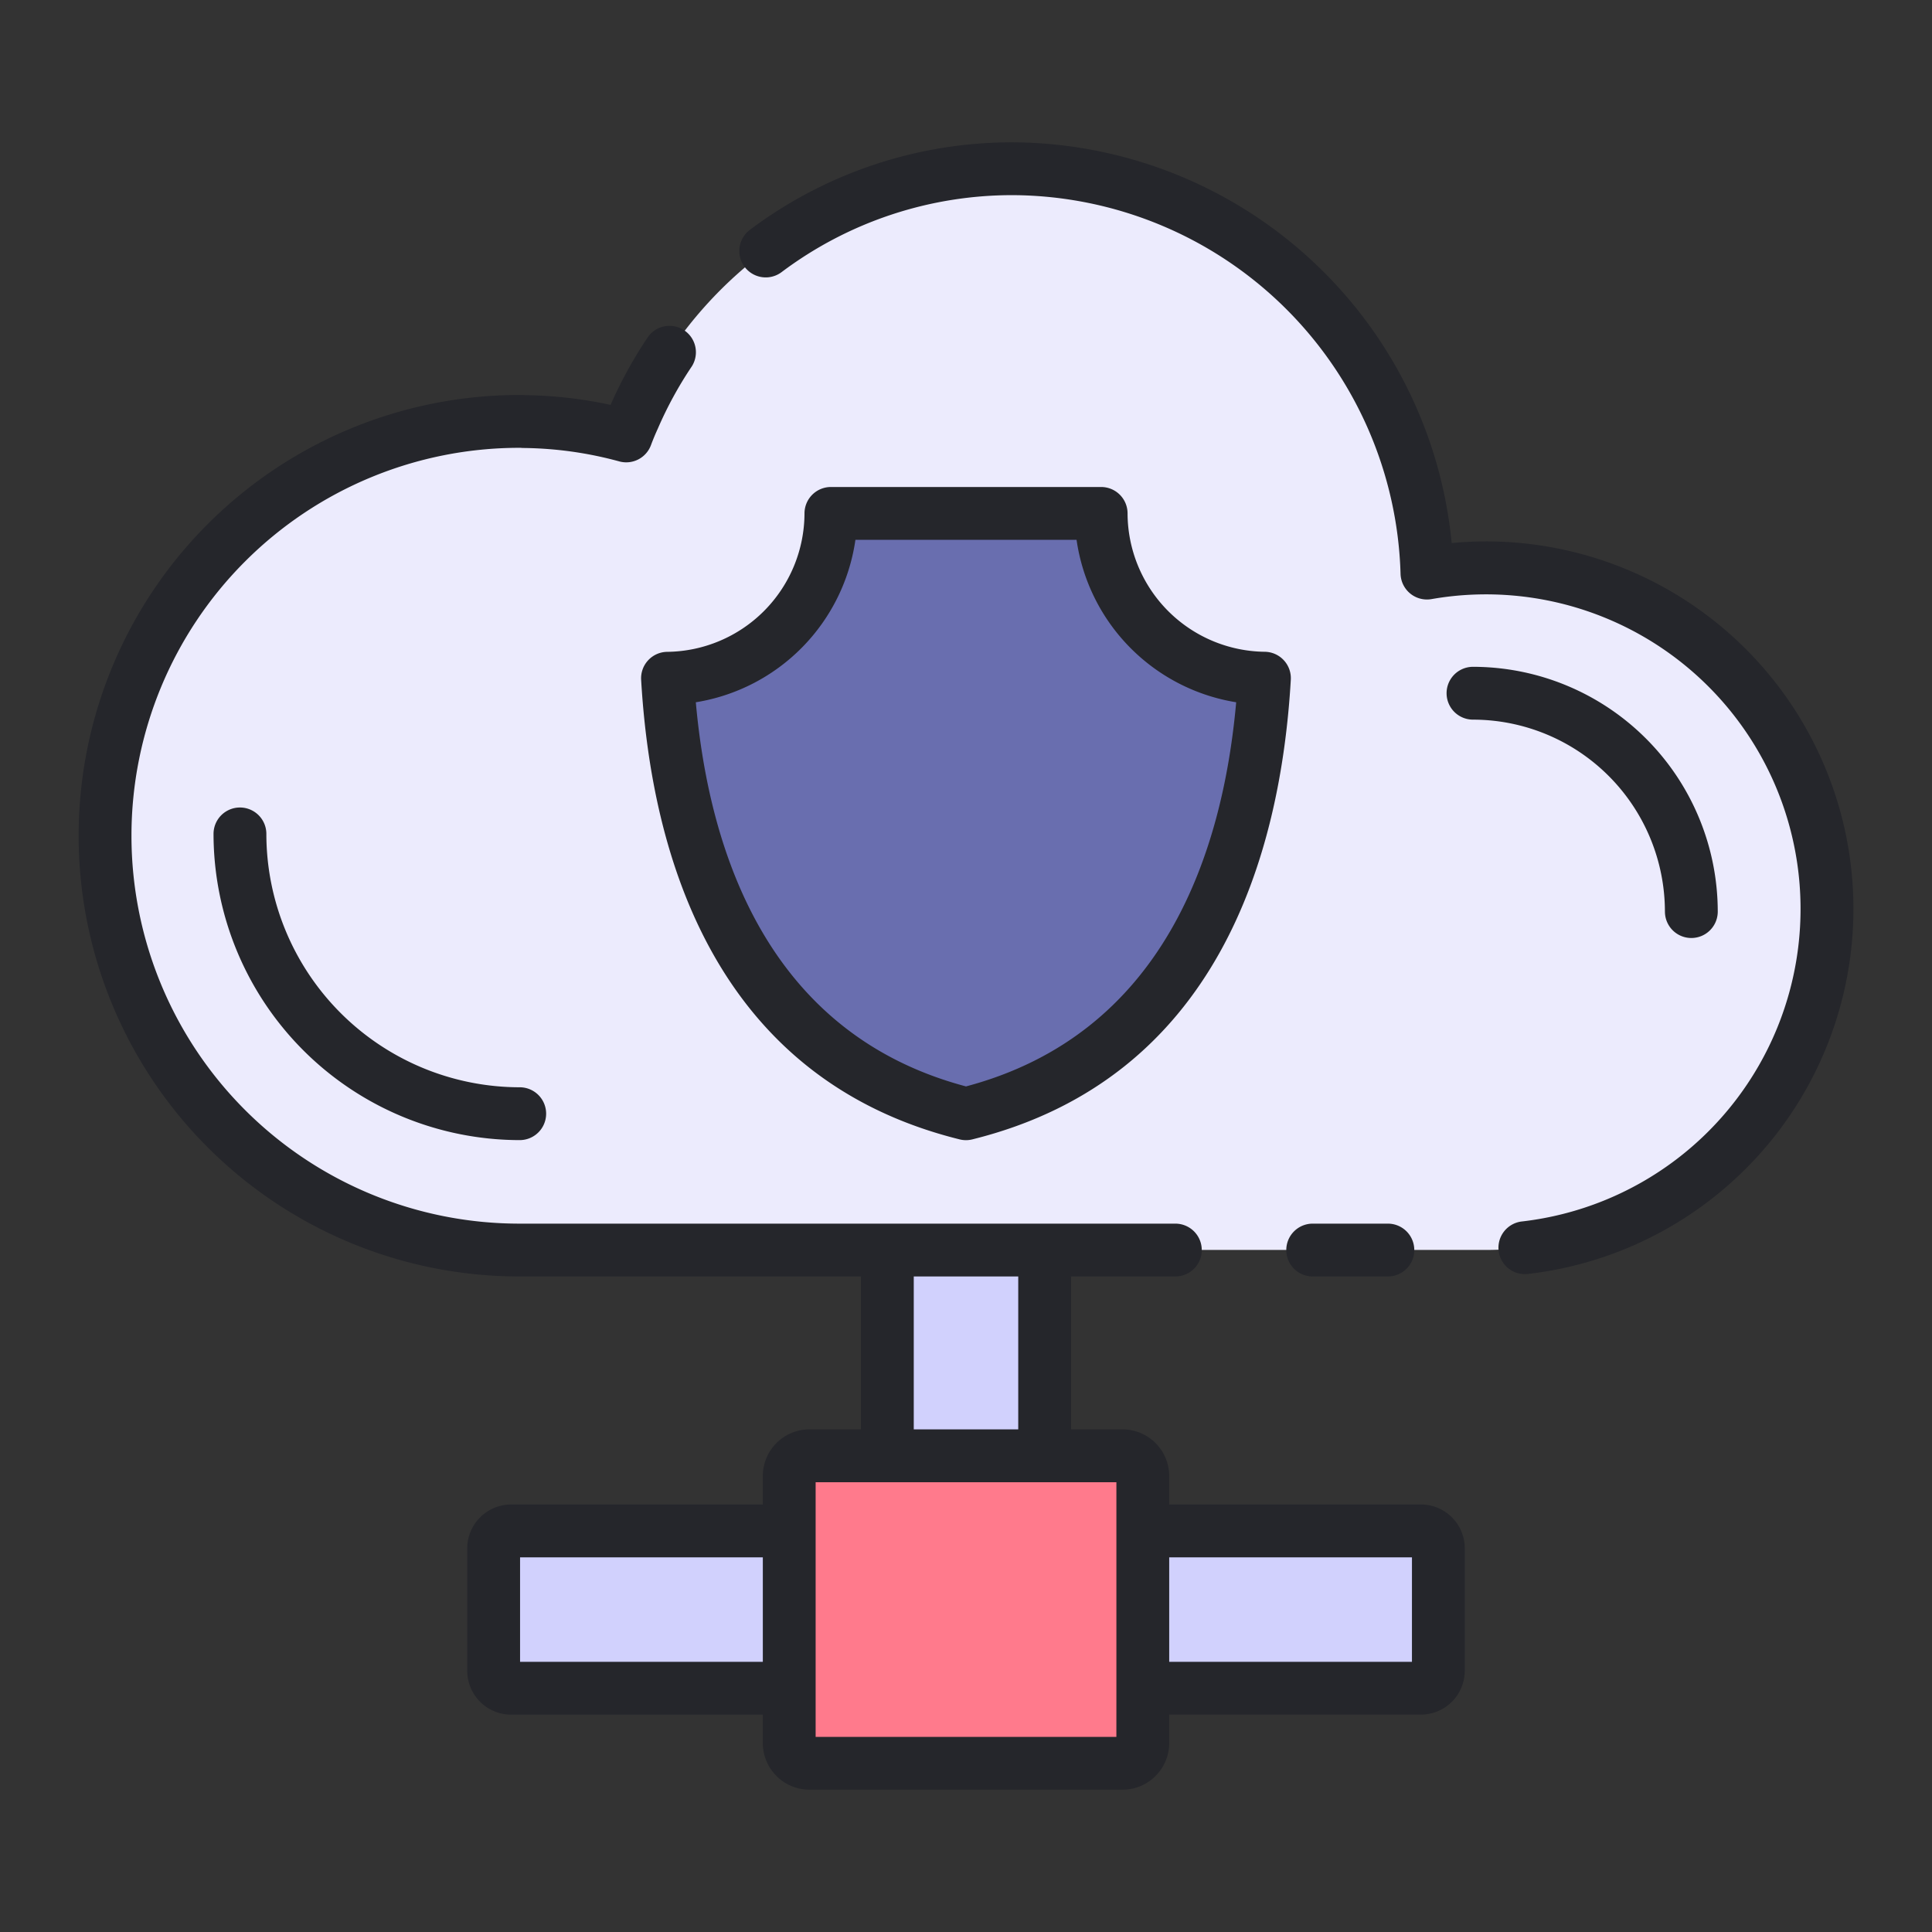
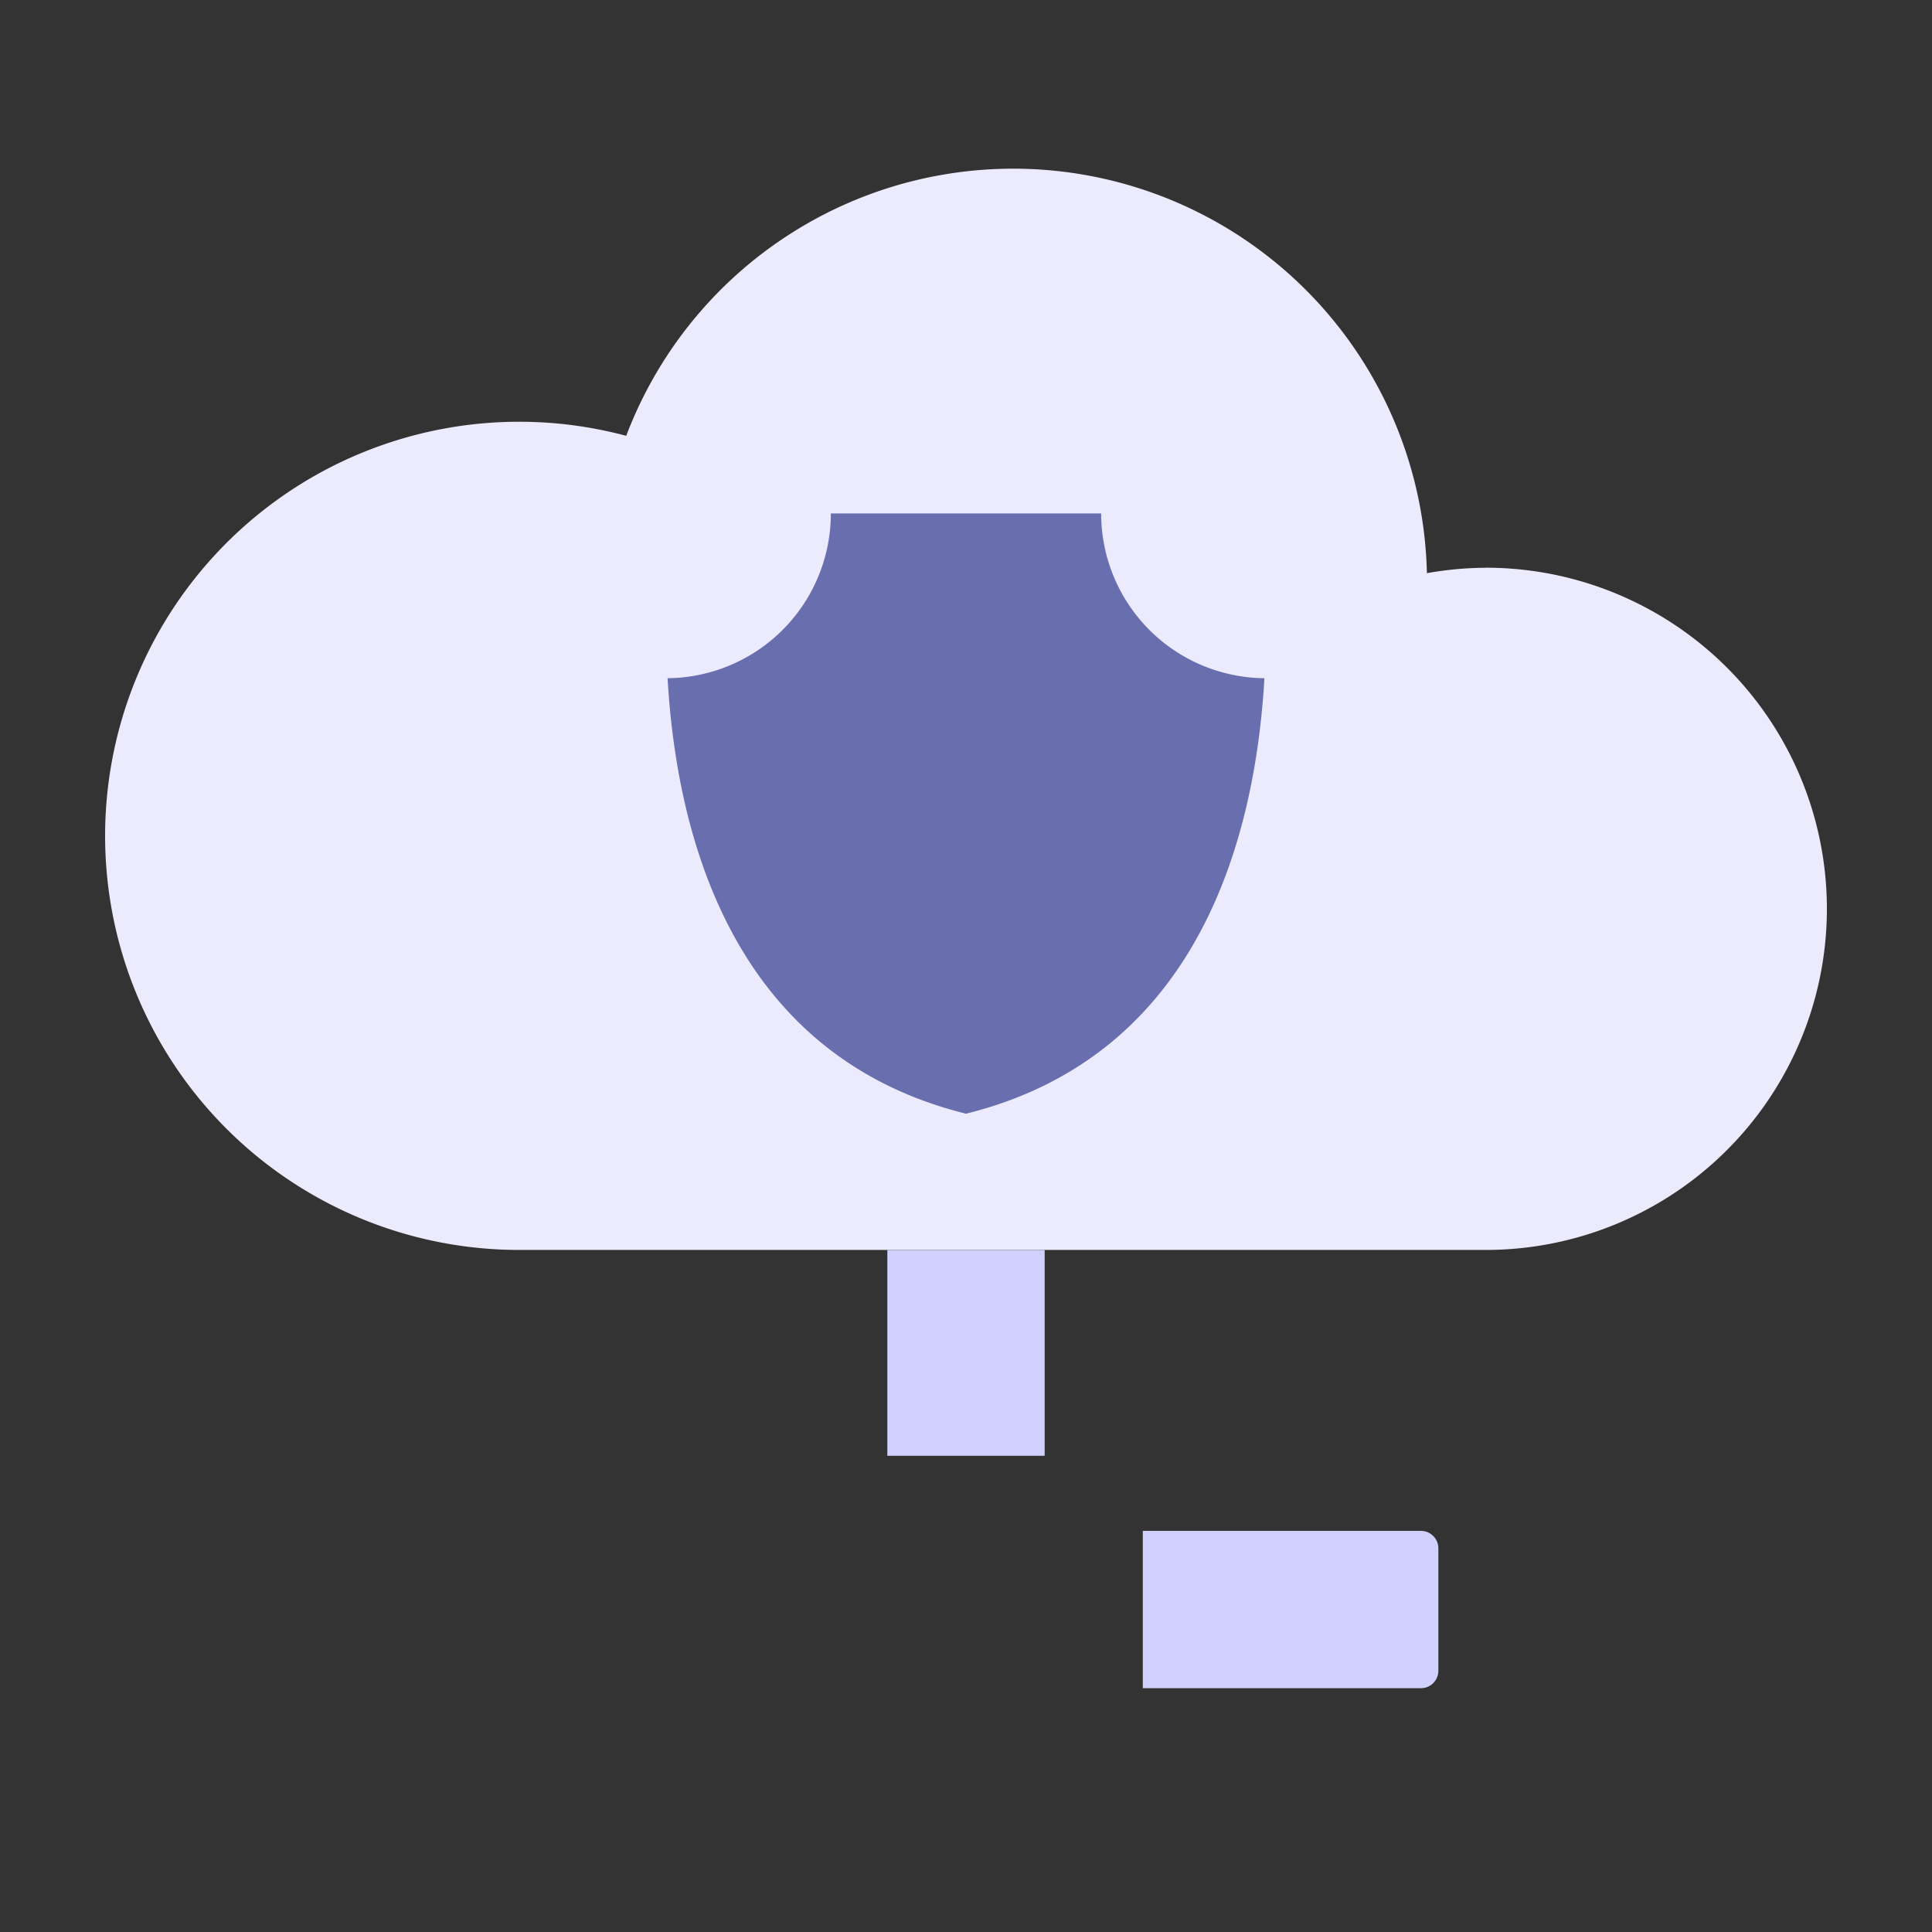
<svg xmlns="http://www.w3.org/2000/svg" height="512" viewBox="0 0 128 128" width="512">
  <rect x="0" y="0" width="128" height="128" fill="#333333" stroke="none" />
  <g>
    <g>
      <path d="m98.436 37.616a22.724 22.724 0 0 0 -3.9.358 27.417 27.417 0 0 0 -53.047-9.1 27.435 27.435 0 1 0 -7.082 53.938h64.029a22.6 22.6 0 0 0 0-45.2z" fill="#ecebfd" />
      <path d="m72.954 34.016h-17.908a10.919 10.919 0 0 1 -10.818 10.917c.609 10.473 4.292 25.014 19.772 28.853 15.48-3.839 19.163-18.38 19.772-28.853a10.919 10.919 0 0 1 -10.818-10.917z" fill="#696eaf" />
      <g fill="#d1d1fd">
        <path d="m58.789 82.816h10.423v13.634h-10.423z" />
        <path d="m81.448 96.845h8.11a1.156 1.156 0 0 1 1.157 1.155v18.426a0 0 0 0 1 0 0h-10.423a0 0 0 0 1 0 0v-18.426a1.156 1.156 0 0 1 1.156-1.155z" transform="matrix(0 1 -1 0 192.14 21.133)" />
-         <path d="m37.285 96.845h10.423a0 0 0 0 1 0 0v18.426a1.156 1.156 0 0 1 -1.156 1.156h-8.11a1.156 1.156 0 0 1 -1.156-1.156v-18.426a0 0 0 0 1 -.001 0z" transform="matrix(0 1 -1 0 149.133 64.14)" />
      </g>
-       <rect fill="#ff7a8c" height="20.372" rx="1.339" width="23.425" x="52.288" y="96.45" />
    </g>
-     <path d="m85.22 82.819a1.75 1.75 0 0 1 1.75-1.75h4.98a1.75 1.75 0 0 1 0 3.5h-4.98a1.75 1.75 0 0 1 -1.75-1.75zm13.22-46.95c-.748 0-1.5.037-2.262.111a29.369 29.369 0 0 0 -29.048-26.551 28.9 28.9 0 0 0 -17.448 5.8 1.75 1.75 0 0 0 2.1 2.8 25.432 25.432 0 0 1 15.352-5.1 25.831 25.831 0 0 1 25.656 25.081 1.75 1.75 0 0 0 2.049 1.683 20.842 20.842 0 1 1 6.03 41.228 1.75 1.75 0 1 0 .4 3.476 24.346 24.346 0 0 0 -2.829-48.528zm-13.39 7.868a1.751 1.751 0 0 1 .469 1.3c-.678 11.673-4.889 26.43-21.1 30.45a1.73 1.73 0 0 1 -.842 0c-16.21-4.02-20.42-18.777-21.1-30.45a1.751 1.751 0 0 1 1.731-1.851 9.2 9.2 0 0 0 9.092-9.171 1.751 1.751 0 0 1 1.75-1.75h17.904a1.75 1.75 0 0 1 1.75 1.75 9.2 9.2 0 0 0 9.084 9.167 1.747 1.747 0 0 1 1.262.555zm-3.15 2.79a12.736 12.736 0 0 1 -10.575-10.762h-14.651a12.733 12.733 0 0 1 -10.574 10.762c.9 10.073 4.848 21.984 17.9 25.451 13.051-3.467 17-15.378 17.9-25.451zm15.145 56.053v8.11a2.91 2.91 0 0 1 -2.906 2.907h-16.676v1.885a3.093 3.093 0 0 1 -3.09 3.089h-20.746a3.092 3.092 0 0 1 -3.089-3.089v-1.882h-16.676a2.909 2.909 0 0 1 -2.906-2.907v-8.11a2.909 2.909 0 0 1 2.906-2.906h16.676v-1.888a3.092 3.092 0 0 1 3.089-3.09h3.412v-10.13h-22.629a29.2 29.2 0 0 1 0-58.4c.127 0 .254 0 .373.011a28.283 28.283 0 0 1 5.669.645 28.831 28.831 0 0 1 2.487-4.514 1.75 1.75 0 0 1 2.9 1.956 25.473 25.473 0 0 0 -2.255 4.127c-.179.39-.322.74-.457 1.1a1.748 1.748 0 0 1 -2.1 1.075 25.017 25.017 0 0 0 -6.346-.889 1.587 1.587 0 0 1 -.182-.011h-.089a25.7 25.7 0 0 0 0 51.4h24.34.039 10.422.039 8.62a1.75 1.75 0 0 1 0 3.5h-6.909v10.131h3.412a3.093 3.093 0 0 1 3.09 3.09v1.885h16.676a2.91 2.91 0 0 1 2.906 2.905zm-36.506-7.88h6.922v-10.131h-6.922zm-10 15.4v-6.923h-16.083v6.923zm23.425 1.75v-13.65h-19.926v16.872h19.925zm19.582-8.673h-16.083v6.923h16.082zm16.76-42.782a1.75 1.75 0 0 0 3.5 0 16.234 16.234 0 0 0 -16.216-16.217 1.75 1.75 0 0 0 0 3.5 12.729 12.729 0 0 1 12.715 12.714zm-92.659-5.146a1.75 1.75 0 1 0 -3.5 0 20.309 20.309 0 0 0 20.286 20.286 1.75 1.75 0 0 0 0-3.5 16.8 16.8 0 0 1 -16.786-16.786z" fill="#25262b" />
  </g>
</svg>